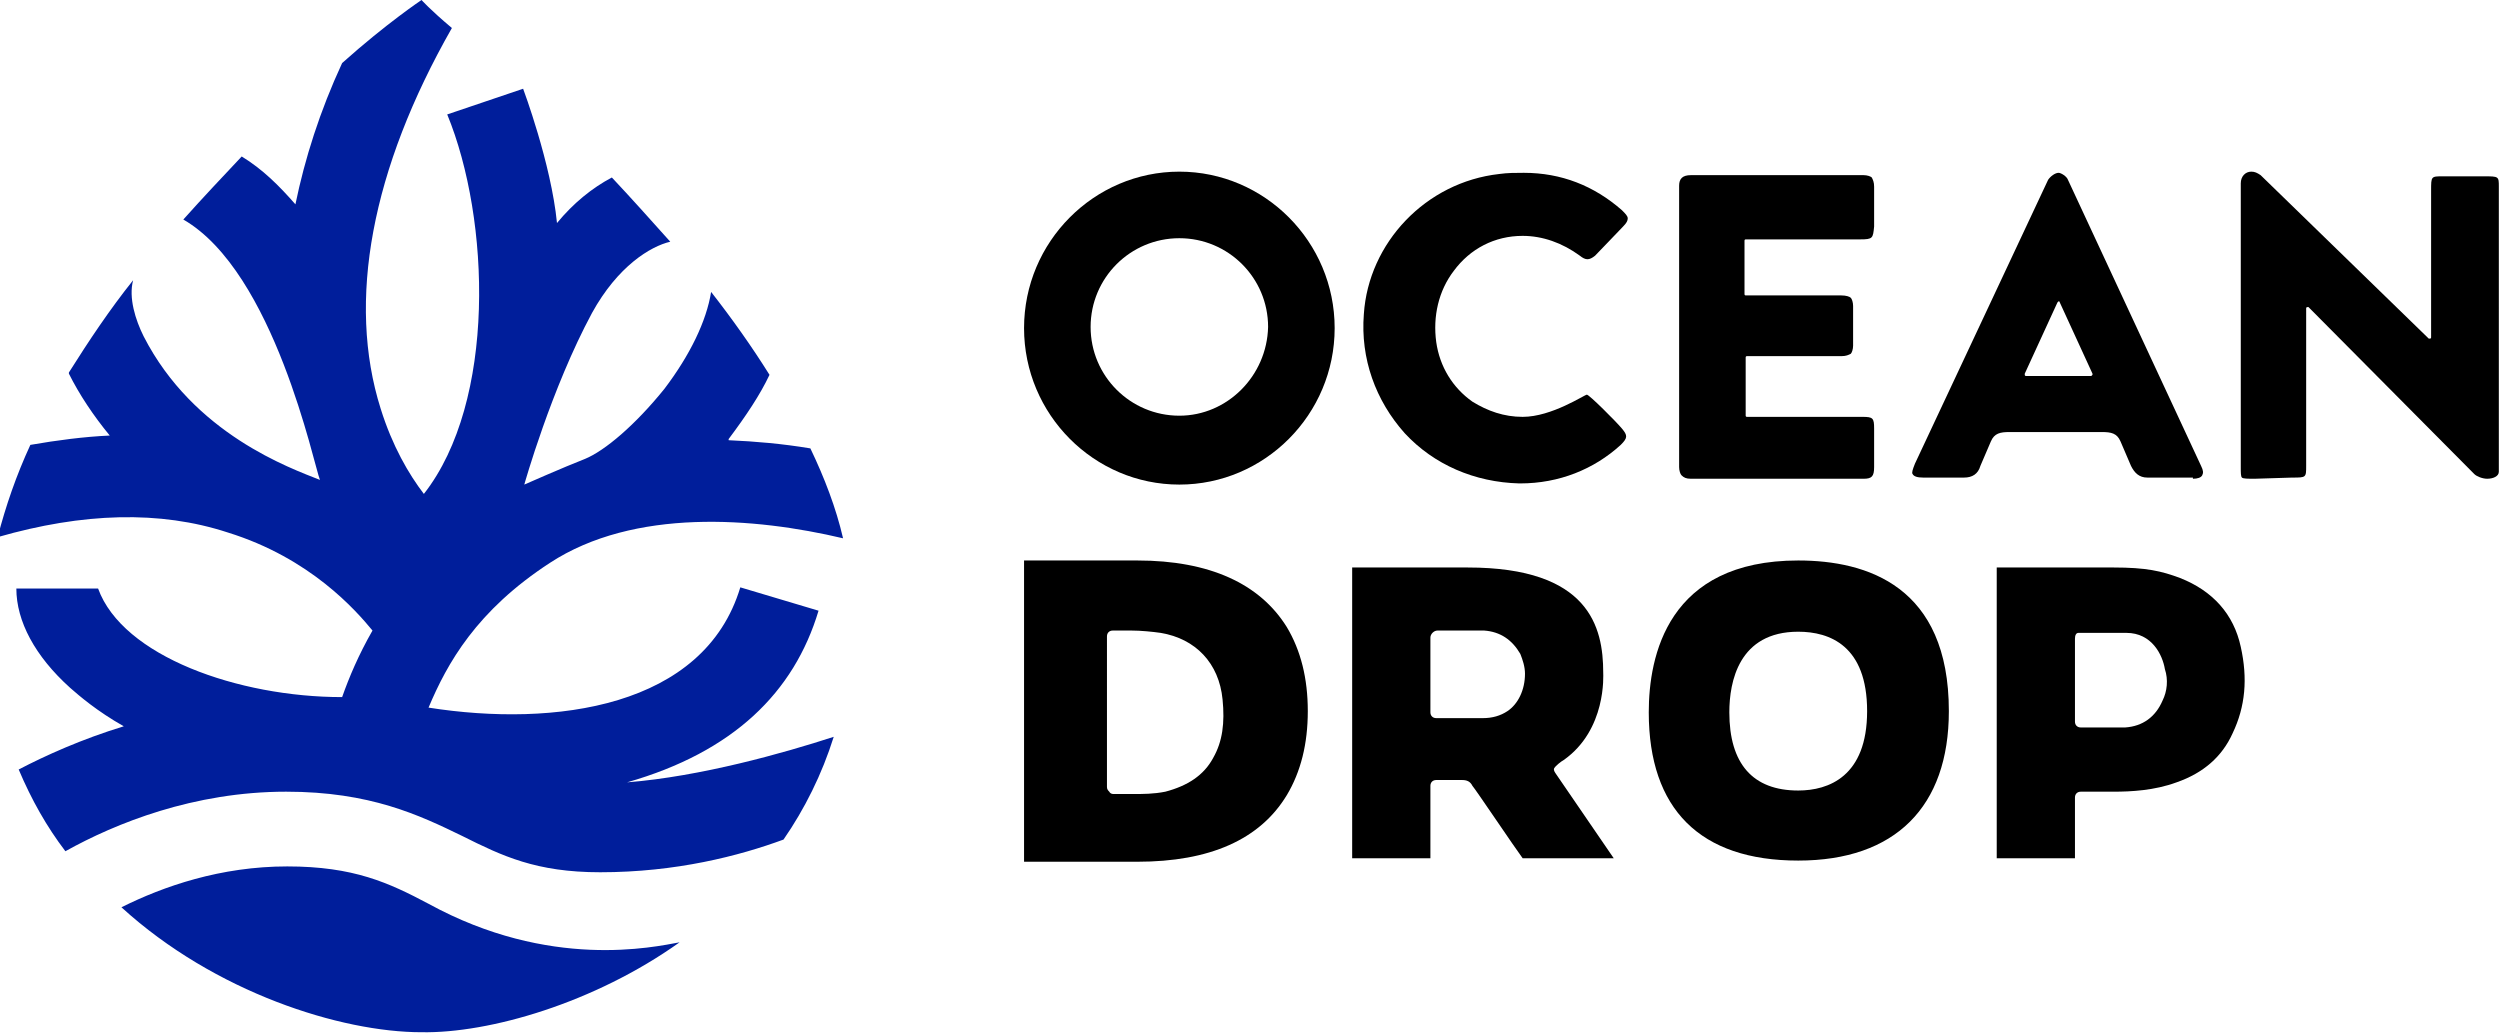
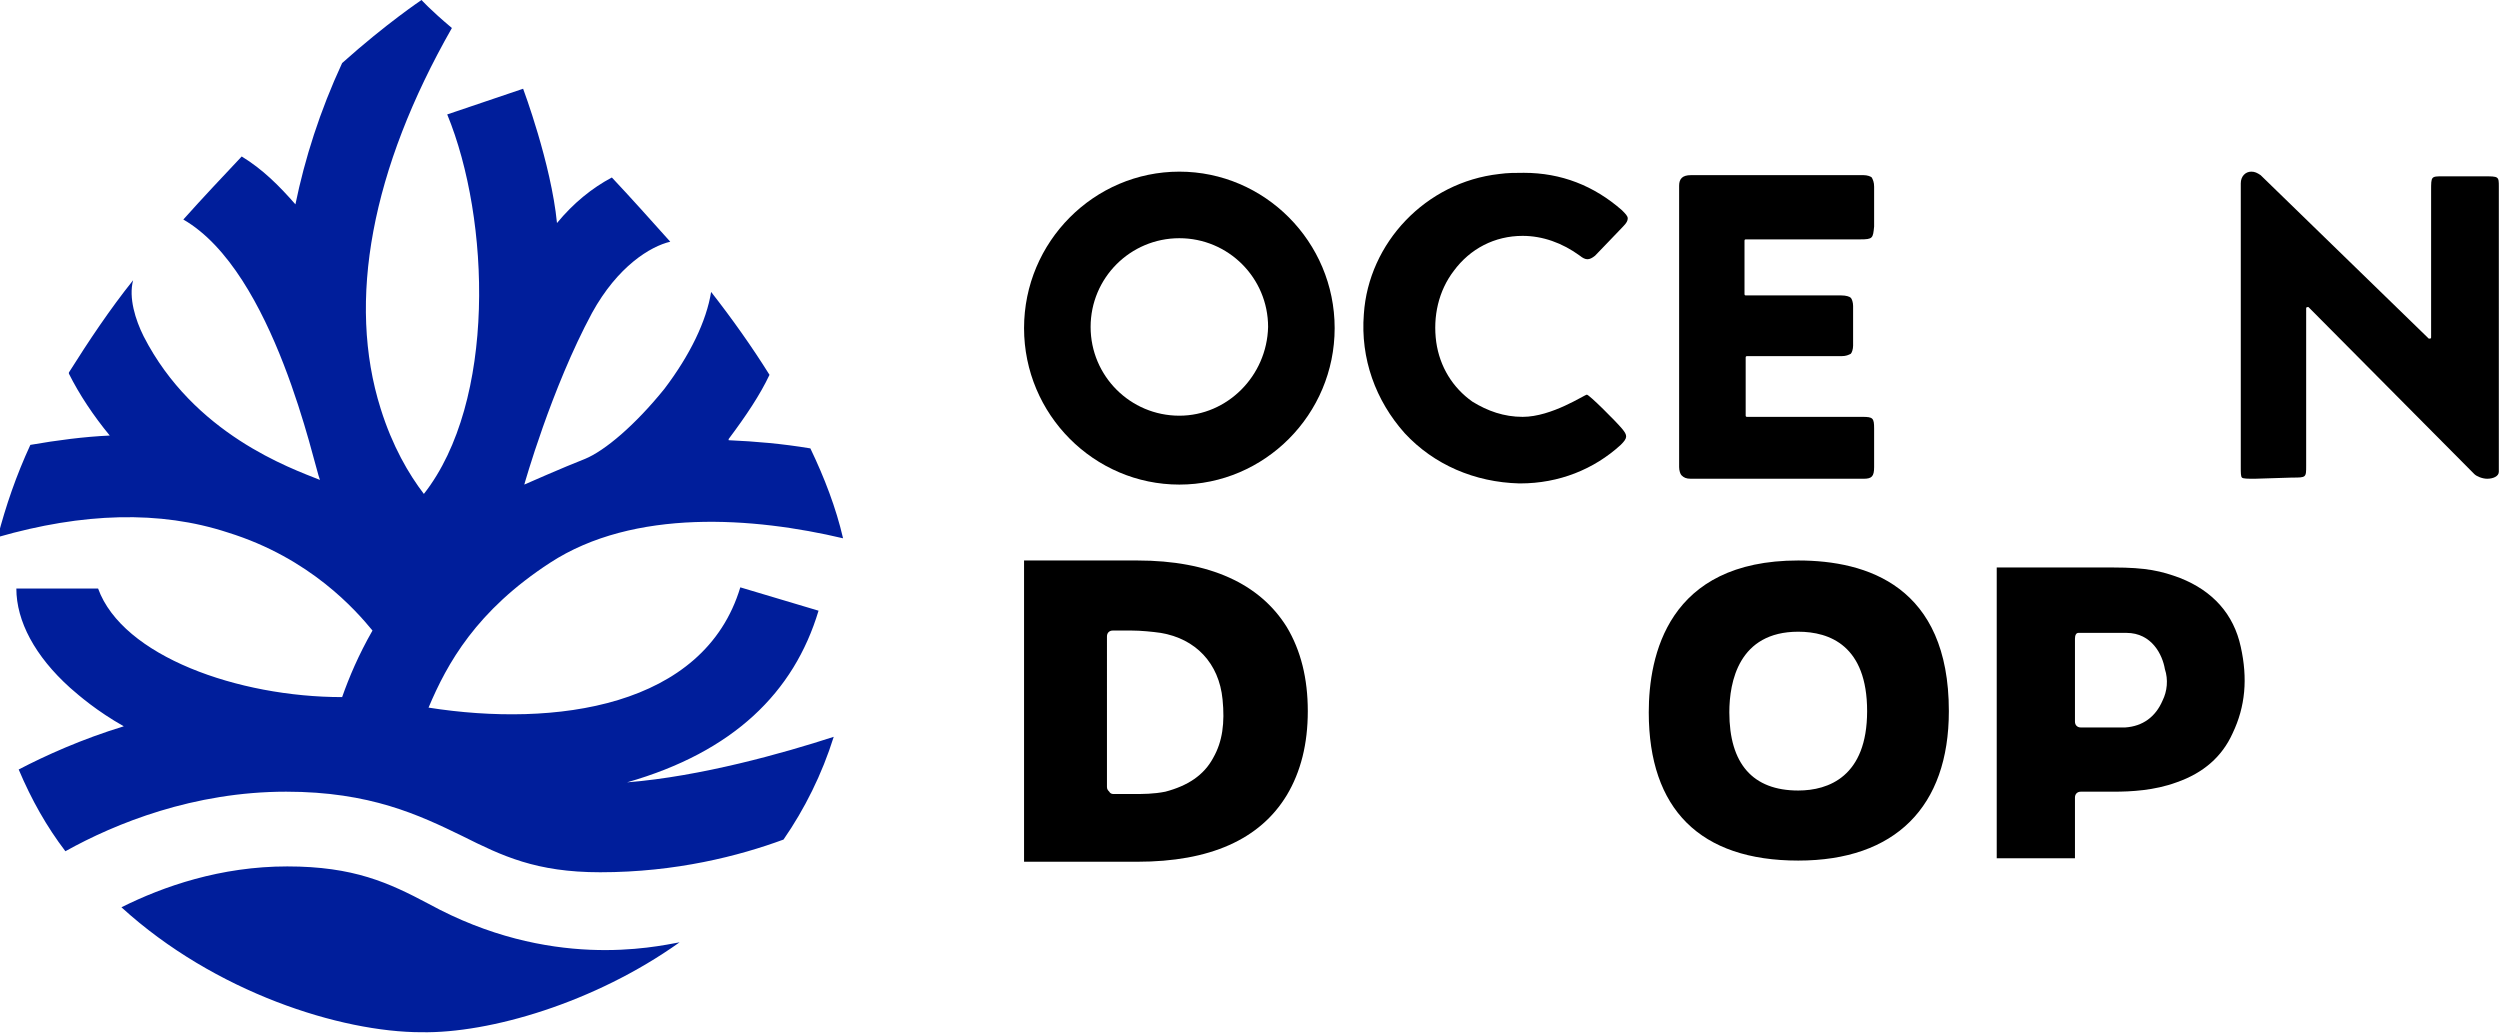
<svg xmlns="http://www.w3.org/2000/svg" version="1.1" id="Camada_1" x="0px" y="0px" viewBox="0 0 214.1 88.5" style="enable-background:new 0 0 214.1 88.5;" xml:space="preserve">
  <style type="text/css">
	.st0{fill:#001E9B;}
</style>
  <g>
    <g>
      <g>
        <g>
          <path d="M191.9,55.4c-0.6-2.8-2.4-4.8-5.2-5.9c-1.6-0.6-2.9-0.9-5.7-0.9h-10c0,0,0,0,0,0v24.9c0,0,0,0,0,0h6.7c0,0,0,0,0,0v-5.2      c0-0.3,0.2-0.5,0.5-0.5h1.3c0.9,0,1.4,0,1.5,0c1.5,0,3.5-0.1,5.4-0.8c2.3-0.8,3.9-2.2,4.8-4.2C192.3,60.5,192.5,58.1,191.9,55.4      z M185.2,60c-0.6,1.4-1.7,2.2-3.2,2.3l-3.8,0c-0.3,0-0.5-0.2-0.5-0.5v-7.1c0-0.3,0.1-0.5,0.3-0.5c0.2,0,4.1,0,4.1,0      c2.2,0,3.1,1.9,3.3,3.1C185.7,58.2,185.6,59.2,185.2,60z" />
-           <path d="M133.2,66.2c-0.2-0.3-0.1-0.4-0.1-0.4c0.1-0.2,0.6-0.6,0.8-0.7c3.7-2.6,3.4-7.3,3.4-7.5c0-3.9-1.2-9-11.6-9h-9.9      c0,0,0,0,0,0v24.9c0,0,0,0,0,0h6.7c0,0,0,0,0,0v-6.2c0-0.3,0.2-0.5,0.5-0.5c0.1,0,2.1,0,2.2,0c0.4,0,0.7,0.1,0.9,0.5      c0.2,0.2,3.7,5.4,4.3,6.2c0,0,0,0,0,0h7.8c0,0,0,0,0,0c0,0,0,0,0,0L133.2,66.2z M129.1,60.9c-0.6,0.4-1.3,0.6-2.1,0.6      c-0.2,0-3.9,0-4,0c-0.3,0-0.5-0.2-0.5-0.5v-6.4c0-0.3,0.3-0.6,0.6-0.6l4,0c0,0,0,0,0,0c1.4,0.1,2.4,0.8,3.1,2      c0.2,0.5,0.4,1.1,0.4,1.7C130.6,59.1,130,60.3,129.1,60.9z" />
          <path d="M154,48c-11.2,0-12.8,8.2-12.8,13c0,8.3,4.4,12.7,12.8,12.7c8.3,0,12.9-4.6,12.9-12.8C166.9,50.2,159.9,48,154,48z       M154,67.7c-3.9,0-5.9-2.3-5.9-6.7c0-2.6,0.8-6.9,5.9-6.9c2.7,0,5.9,1.2,5.9,6.8S156.6,67.7,154,67.7z" />
          <path d="M97.4,48h-9.7c0,0,0,0,0,0l0,25.8h9.7c6.2,0,10.5-1.9,12.8-5.7c1.2-2,1.8-4.4,1.8-7.2c0-2.8-0.6-5.2-1.8-7.2      C107.9,50,103.6,48,97.4,48z M103.9,64.9c-0.8,1.5-2.2,2.4-4.1,2.9c-1,0.2-1.9,0.2-2.8,0.2h-1.6c-0.1,0-0.3,0-0.4-0.2      c-0.1-0.1-0.2-0.2-0.2-0.4V54.5c0-0.3,0.2-0.5,0.5-0.5h1.6c0.8,0,1.8,0.1,2.5,0.2c3,0.5,5,2.6,5.3,5.7      C104.9,61.9,104.7,63.5,103.9,64.9z" />
          <path d="M196.3,40.9c1.2,0,1.2,0,1.2-1V26.4c0,0,0-0.1,0.1-0.1c0,0,0.1,0,0.1,0c0.1,0.1,14.2,14.3,14.2,14.3      c0.2,0.2,0.7,0.4,1.1,0.4c0.5,0,1-0.2,1-0.6V16c0-0.9,0-0.9-1.3-0.9h-3.5c-1,0-1,0-1,1.2v12.6c0,0,0,0.1-0.1,0.1      c0,0-0.1,0-0.1,0L193.6,15c-0.3-0.2-0.5-0.3-0.8-0.3c-0.5,0-0.9,0.4-0.9,1c0,0.2,0,24.3,0,24.3c0,0.5,0,0.8,0.1,0.9      c0.1,0.1,0.5,0.1,1.1,0.1h0L196.3,40.9v0.1l0,0V40.9z" />
          <path d="M144.8,41c4.9,0,9.9,0,14.8,0c0.7,0,0.9-0.2,0.9-1v-3.3c0-0.9-0.1-1-1-1l-9.9,0c-0.1,0-0.1-0.1-0.1-0.1v-5      c0-0.1,0.1-0.1,0.1-0.1h8.1h0c0.4,0,0.6-0.1,0.8-0.2c0.1-0.1,0.2-0.4,0.2-0.7v-3.4c0-0.3-0.1-0.6-0.2-0.7      c-0.1-0.1-0.4-0.2-0.8-0.2h-8.2c-0.1,0-0.1-0.1-0.1-0.1v-4.6c0-0.1,0.1-0.1,0.1-0.1h9.8c1.1,0,1.1-0.1,1.2-1.1V16      c0-0.4-0.1-0.6-0.2-0.8c-0.1-0.1-0.4-0.2-0.7-0.2l-14.8,0c-0.7,0-1,0.3-1,0.9l0,24.1c0,0.3,0.1,0.6,0.2,0.7      C144.2,40.9,144.4,41,144.8,41L144.8,41z" />
          <path d="M116.8,26.9c-0.3,3.8,1,7.4,3.5,10.2c2.5,2.7,6,4.2,9.8,4.3h0.1c3.3,0,6.3-1.2,8.6-3.3c0.6-0.6,0.6-0.8,0.1-1.4      c-0.5-0.6-2.8-2.9-3-2.9c-0.2,0-3,1.9-5.5,1.9c-1.6,0-3-0.5-4.3-1.3c-1.7-1.2-2.8-3-3.1-5.1c-0.3-2.2,0.2-4.4,1.5-6.1      c1.4-1.9,3.5-3,5.9-3c1.7,0,3.4,0.6,4.9,1.7c0.5,0.4,0.8,0.4,1.3,0c0.5-0.5,2.1-2.2,2.4-2.5c0.3-0.3,0.4-0.5,0.4-0.7      c0-0.2-0.2-0.4-0.5-0.7c-2.4-2.1-5.2-3.2-8.4-3.2c-0.7,0-1.4,0-2.1,0.1C122.1,15.6,117.2,20.8,116.8,26.9z" />
-           <path d="M187.8,41c0.4,0,0.7-0.1,0.8-0.3c0.1-0.2,0.1-0.4-0.1-0.8l-11.4-24.5c-0.1-0.3-0.6-0.6-0.8-0.6c-0.3,0-0.7,0.3-0.9,0.6      L164,39.7c-0.2,0.5-0.3,0.8-0.2,0.9c0.1,0.2,0.4,0.3,0.9,0.3h3.5l0,0c0.7,0,1.2-0.3,1.4-1l0.9-2.1c0.3-0.7,0.8-0.8,1.6-0.8h7.9      c0.8,0,1.3,0.1,1.6,0.8l0.9,2.1c0.3,0.6,0.7,1,1.4,1H187.8z M179.2,32.1c0,0-0.1,0.1-0.1,0.1h-5.6c0,0-0.1,0-0.1-0.1      c0,0,0-0.1,0-0.1l2.8-6.1c0,0,0.1-0.1,0.1-0.1l0,0c0,0,0.1,0,0.1,0.1l2.8,6.1C179.2,32,179.2,32.1,179.2,32.1z" />
          <path d="M101,14.7c-7.3,0-13.3,6-13.3,13.4c0,7.4,6,13.4,13.3,13.4c7.3,0,13.3-6,13.3-13.4C114.3,20.7,108.3,14.7,101,14.7z       M101,35.6c-4.2,0-7.6-3.4-7.6-7.6c0-4.2,3.4-7.6,7.6-7.6c4.2,0,7.6,3.4,7.6,7.6C108.5,32.2,105.1,35.6,101,35.6z" />
        </g>
      </g>
    </g>
    <g>
      <path class="st0" d="M36.7,77.4c-3.4-1.8-6.4-3.2-12.1-3.2c-5.7,0-10.6,1.7-14.2,3.5c8,7.3,18.8,10.7,25.7,10.7    c5.8,0.1,14.8-2.5,22.1-7.7C56,81.1,47.1,83.1,36.7,77.4z" />
      <path class="st0" d="M20.7,13.4c-1.6,1.7-3.3,3.5-5,5.4c7.8,4.5,11.2,21.1,11.7,22.3c-2.5-1-10.8-3.9-15.1-12.3    c-0.7-1.4-1.3-3.3-0.9-4.8c-2,2.5-3.8,5.2-5.5,7.9c0,0,0,0,0,0.1c0.9,1.8,2.1,3.6,3.5,5.3c-2.2,0.1-4.5,0.4-6.8,0.8    c-1.2,2.6-2.1,5.2-2.8,7.9c7.3-2.1,13.9-2.3,19.7-0.4c7.1,2.2,11,6.7,12.4,8.4c-1.2,2.1-2,4-2.6,5.7c-8.9,0-18.8-3.5-20.9-9.3h-7    c0,2.8,1.6,5.8,4.6,8.5c0.8,0.7,2.3,2,4.6,3.3c-3.6,1.1-6.7,2.5-9,3.7c1.1,2.6,2.4,4.9,4,7c4.3-2.4,11-5.1,18.9-5.1    c7.2,0,11.4,2,15.1,3.8c3.4,1.7,6.3,3.1,11.8,3.1c6.5,0,11.9-1.4,15.7-2.8c1.8-2.6,3.3-5.6,4.3-8.8c-4.3,1.4-11.4,3.4-17.7,3.9    c9.1-2.6,14.3-7.7,16.4-14.7l-6.7-2c-3.1,10.3-15.9,12-26.7,10.3c1.6-3.8,4.1-8.3,10.4-12.4c7.2-4.7,17.5-3.9,25.1-2.1    c-0.6-2.6-1.6-5.2-2.8-7.7c-2.4-0.4-4.7-0.6-7-0.7c0,0,0,0,0-0.1c1.5-2,2.7-3.8,3.5-5.5c-1.5-2.4-3.2-4.8-5-7.1    c-0.4,2.5-1.8,5.4-4,8.3c-2.5,3.1-5.1,5.3-6.8,6c-1.8,0.7-5.2,2.2-5.2,2.2s2.3-8.2,5.8-14.7c2.2-4,5-5.7,6.7-6.1    c-1.7-1.9-3.4-3.8-5-5.5c-1.7,0.9-3.3,2.2-4.7,3.9C47.2,14,44.8,7.6,44.8,7.6l-6.5,2.2c3.7,9,4.2,24.6-2,32.5    c-1.3-1.7-2.7-4.1-3.7-7.3c-2.9-9.2-0.8-20.5,6.1-32.6C36.8,0.8,36.1,0,36.1,0s-3,2-6.8,5.4c-1.9,4.1-3.2,8.2-4,12.1    C23.9,15.9,22.5,14.5,20.7,13.4z" />
    </g>
  </g>
</svg>